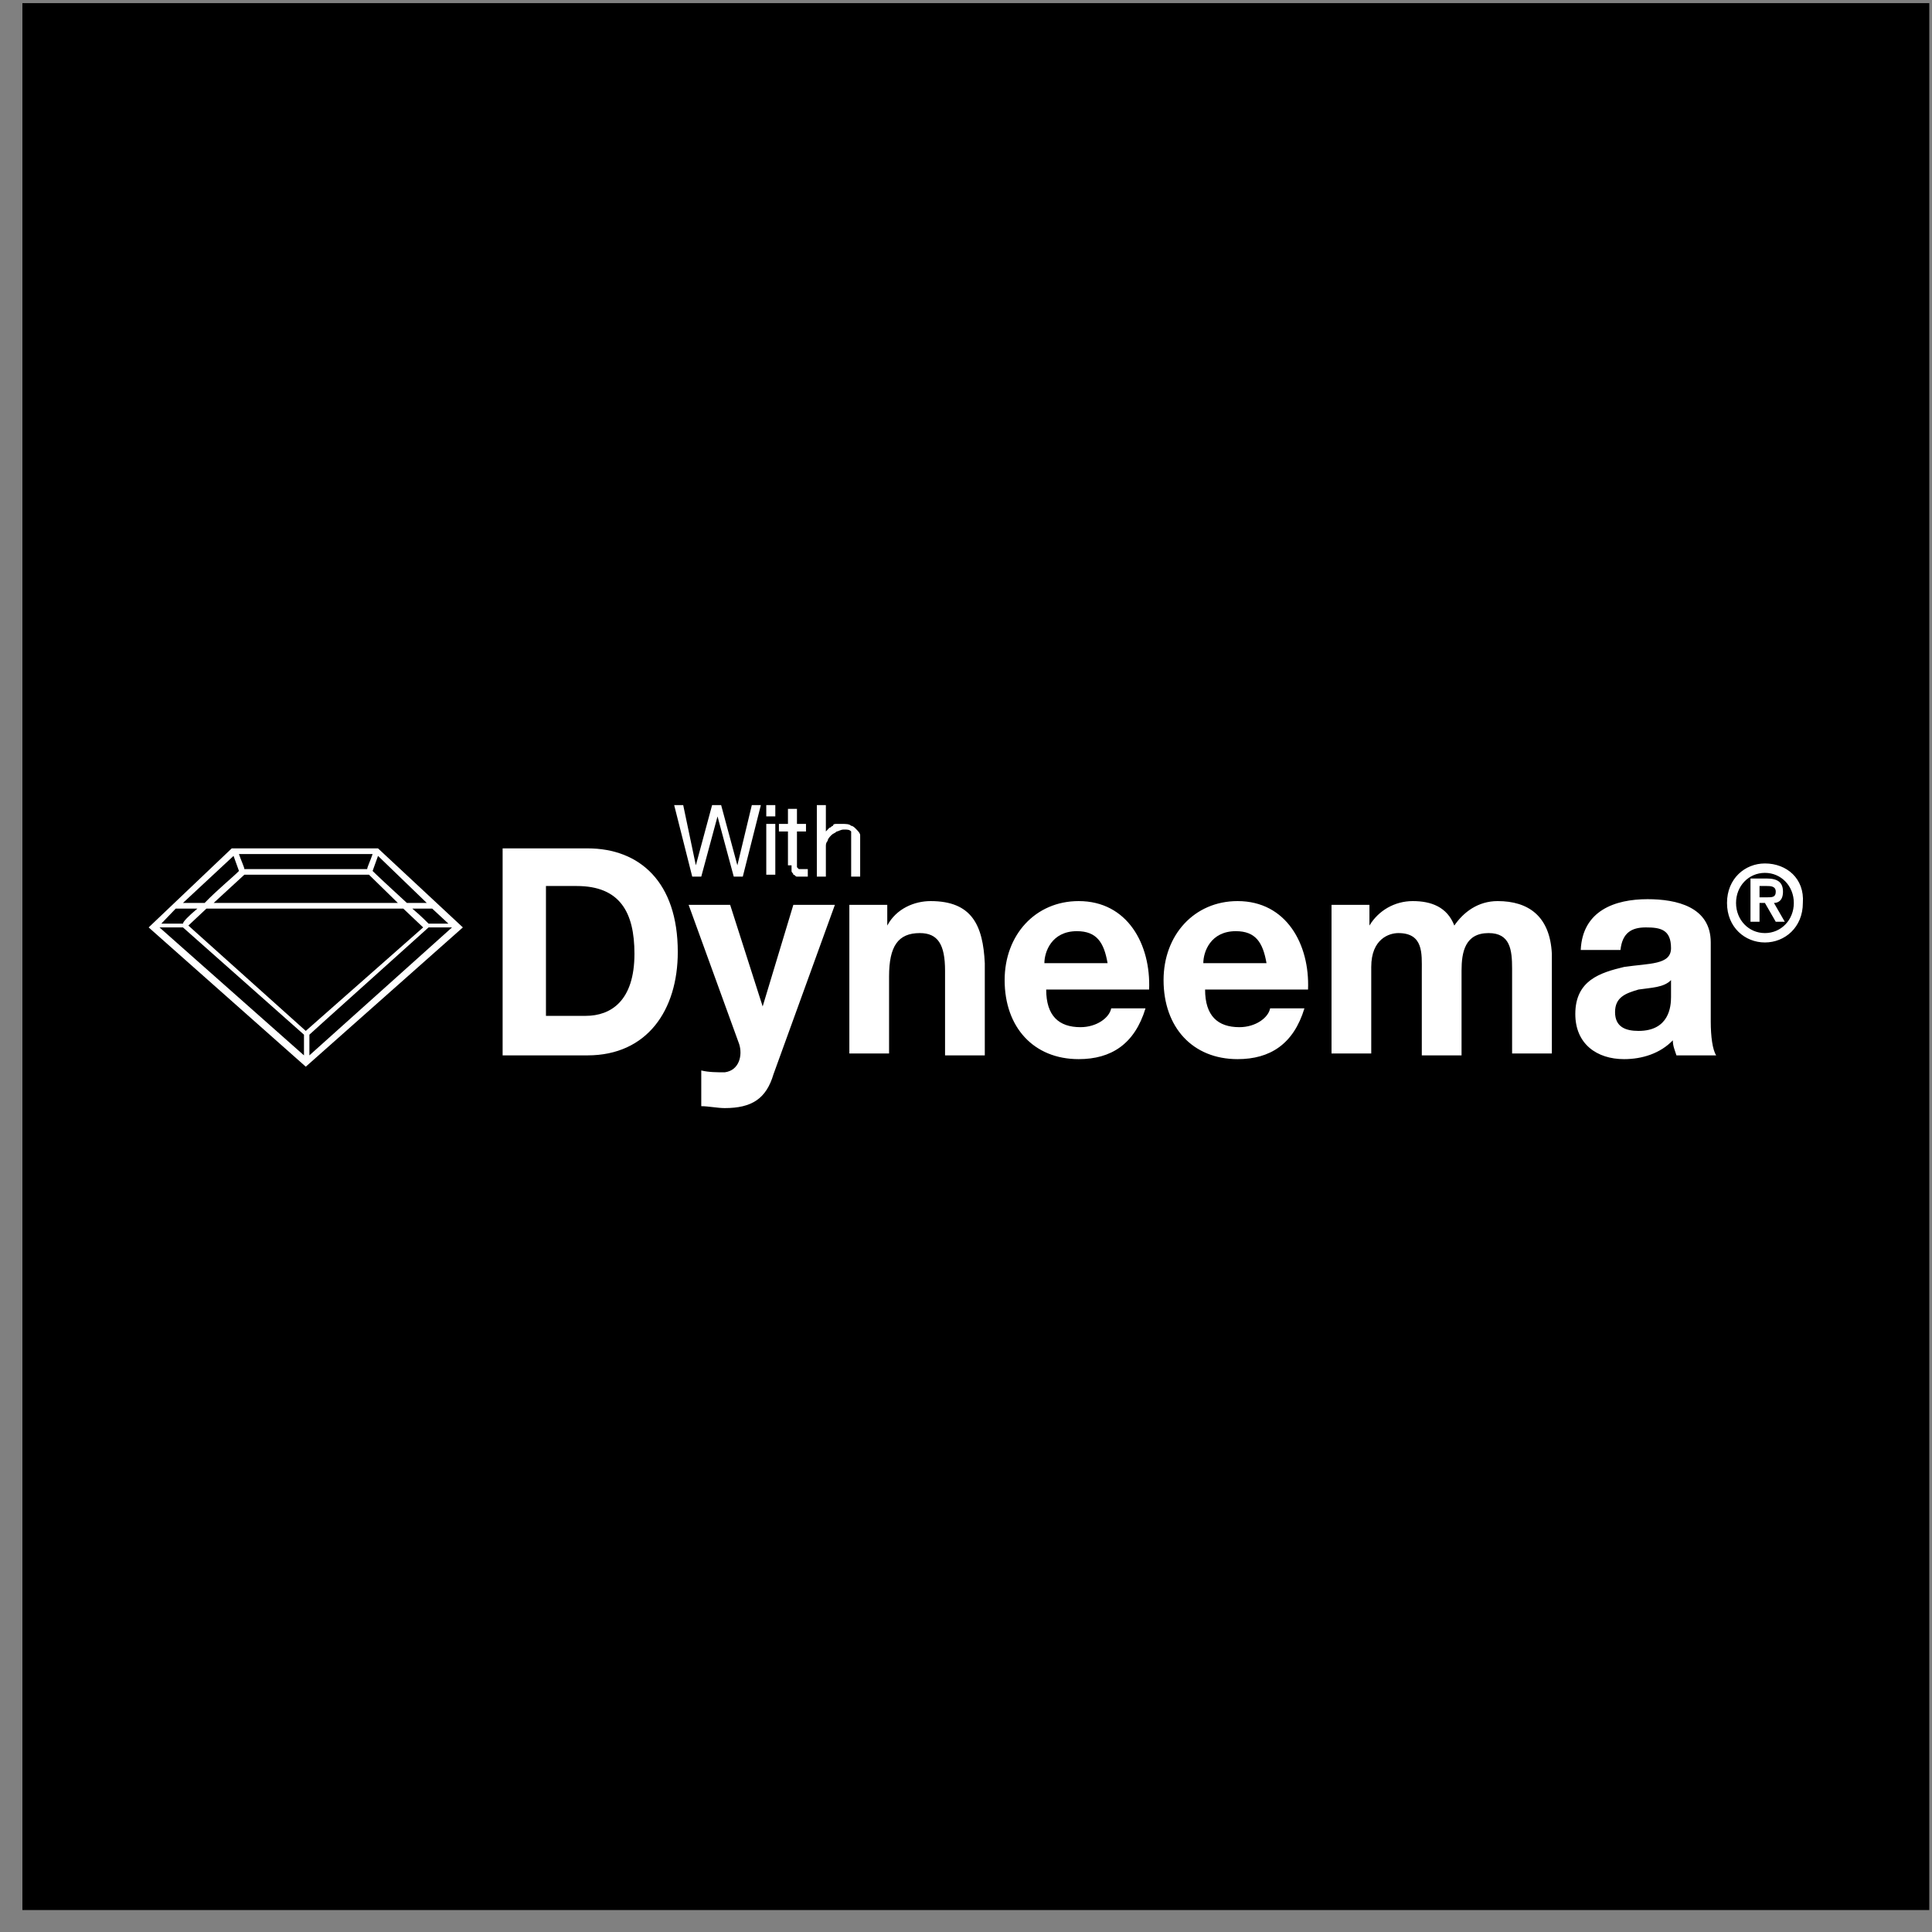
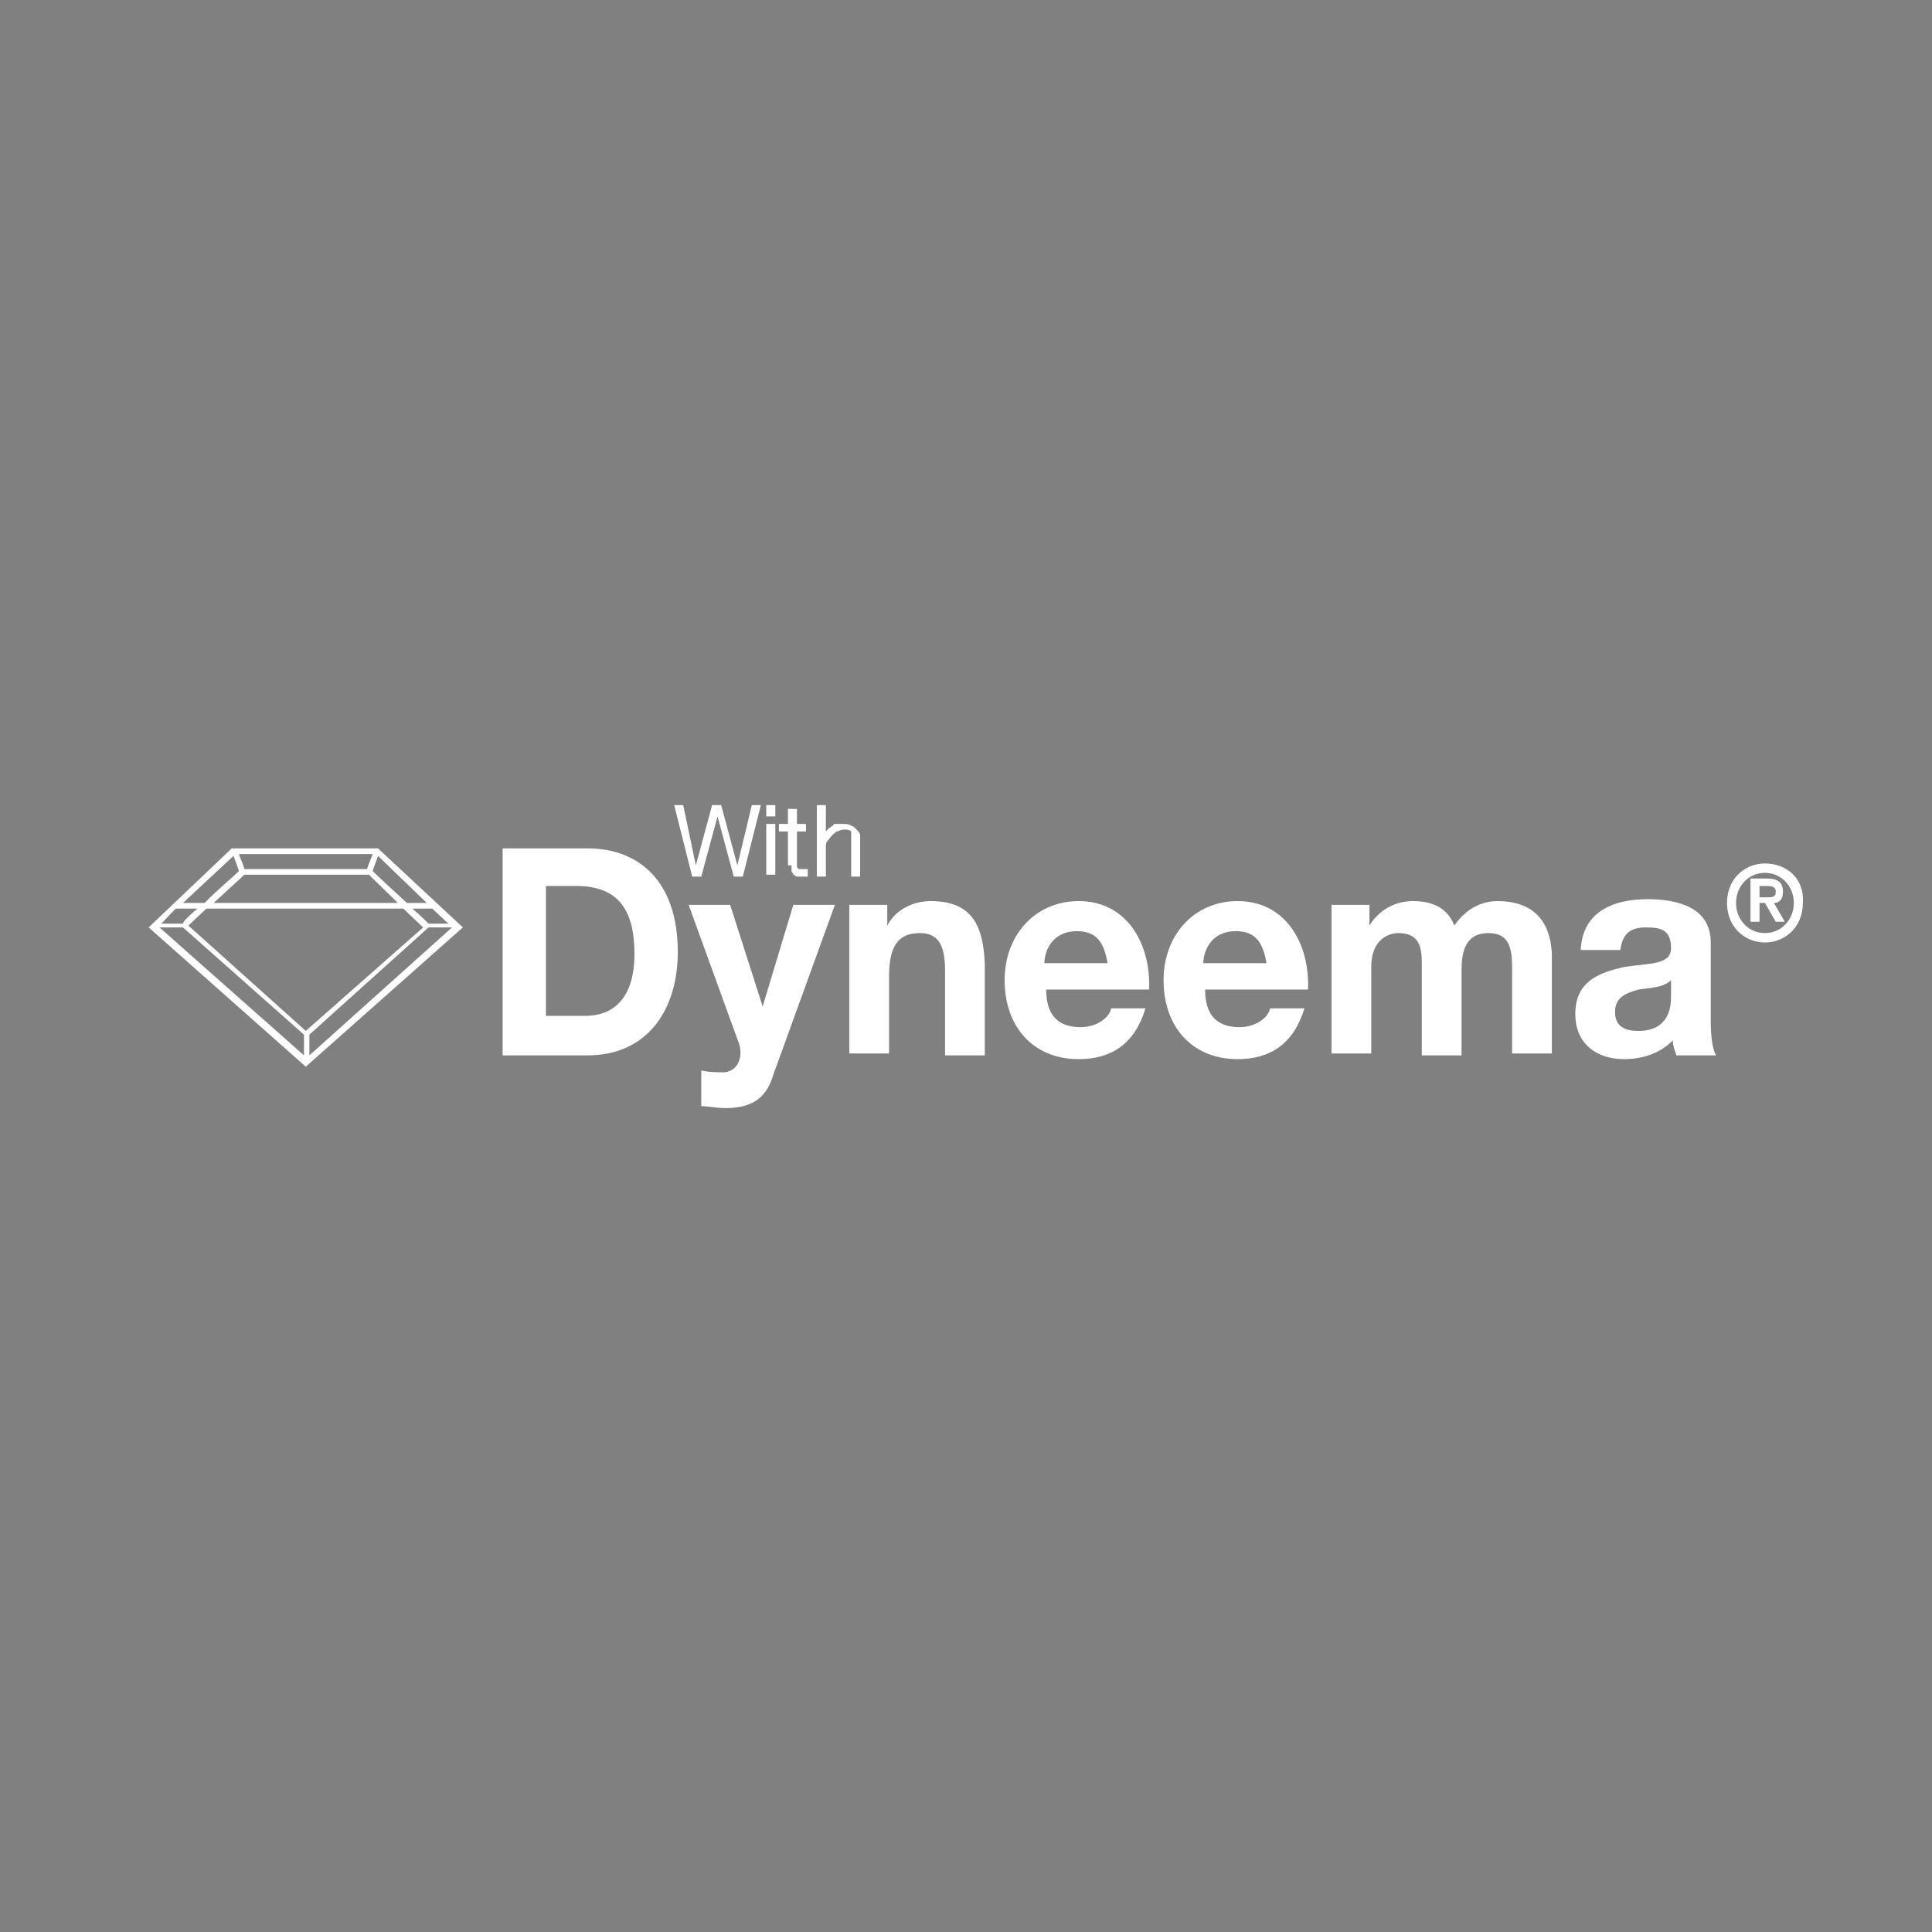
<svg xmlns="http://www.w3.org/2000/svg" width="77" height="77" viewBox="0 0 77 77" fill="none">
  <rect x="0" y="0" width="77" height="77" fill="#808080" stroke="none" />
-   <rect x="0.892" y="0.125" width="76" height="76" fill="black" />
-   <path d="M30.9 32.087H30.54V32.538H30.9V32.087ZM31.547 34.487C31.547 34.562 31.547 34.638 31.547 34.712C31.547 34.788 31.619 34.788 31.619 34.862C31.691 34.862 31.691 34.938 31.763 34.938C31.835 34.938 31.907 34.938 31.979 34.938H32.195V34.638H32.051C31.979 34.638 31.979 34.638 31.907 34.638H31.835C31.835 34.638 31.835 34.638 31.763 34.562V34.487V33.138H32.123V32.837H31.763V32.237H31.404V32.837H31.044V33.138H31.404V34.487H31.547ZM27.949 34.938L28.597 32.538L29.244 34.938H29.604L30.324 32.087H29.964L29.388 34.487L28.741 32.087H28.381L27.733 34.487L27.229 32.087H26.869L27.589 34.938H27.949ZM30.9 32.837H30.54V34.862H30.9V32.837ZM42.991 35.913C41.264 35.913 40.04 37.263 40.04 39.062C40.04 40.938 41.192 42.212 42.991 42.212C44.287 42.212 45.222 41.612 45.654 40.188H44.287C44.215 40.562 43.711 40.938 43.063 40.938C42.2 40.938 41.696 40.487 41.696 39.438H45.798C45.87 37.638 44.935 35.913 42.991 35.913ZM41.624 38.388C41.624 37.938 41.912 37.112 42.919 37.112C43.711 37.112 43.999 37.562 44.143 38.388H41.624ZM68.182 37.562C68.182 36.138 66.815 35.837 65.663 35.837C64.368 35.837 63.072 36.288 63 37.862H64.584C64.656 37.188 65.015 36.962 65.591 36.962C66.167 36.962 66.599 37.038 66.599 37.788C66.599 38.462 65.735 38.388 64.727 38.538C63.792 38.763 62.784 39.062 62.784 40.413C62.784 41.612 63.648 42.212 64.727 42.212C65.447 42.212 66.167 41.987 66.671 41.462C66.671 41.688 66.743 41.837 66.815 42.062H68.398C68.254 41.837 68.182 41.312 68.182 40.712V37.562V37.562ZM66.599 39.737C66.599 40.112 66.527 41.087 65.303 41.087C64.799 41.087 64.368 40.938 64.368 40.337C64.368 39.737 64.799 39.587 65.303 39.438C65.807 39.362 66.311 39.362 66.599 39.062V39.737ZM9.236 33.812L5.925 36.962L12.187 42.513L18.448 36.962L15.066 33.812H9.236ZM14.85 34.038C14.778 34.263 14.634 34.562 14.634 34.638H9.739C9.739 34.562 9.595 34.263 9.524 34.038H14.85ZM15.857 35.987H8.516L9.739 34.862H14.706L15.857 35.987ZM9.308 34.112L9.524 34.712C9.308 34.938 8.66 35.462 8.156 35.987H7.292L9.308 34.112ZM7.004 36.212H7.868C7.508 36.513 7.292 36.737 7.292 36.812H6.429L7.004 36.212ZM12.115 42.062L6.357 36.962H7.292L12.115 41.237V42.062ZM7.508 36.888L8.228 36.212H16.073L16.865 36.962L12.187 41.087L7.508 36.888ZM12.331 42.062V41.237C12.402 41.163 16.505 37.487 17.081 36.962H18.016L12.331 42.062ZM17.872 36.812H17.081C17.081 36.812 16.793 36.513 16.433 36.212H17.225L17.872 36.812ZM17.009 35.987H16.217C15.641 35.462 14.921 34.788 14.85 34.712L15.066 34.112L17.009 35.987ZM49.325 35.913C47.598 35.913 46.374 37.263 46.374 39.062C46.374 40.938 47.526 42.212 49.325 42.212C50.621 42.212 51.556 41.612 51.988 40.188H50.621C50.549 40.562 50.045 40.938 49.397 40.938C48.533 40.938 48.029 40.487 48.029 39.438H52.132C52.204 37.638 51.268 35.913 49.325 35.913ZM47.958 38.388C47.958 37.938 48.245 37.112 49.253 37.112C50.045 37.112 50.333 37.562 50.477 38.388H47.958ZM71.061 35.538C71.061 35.163 70.845 35.013 70.413 35.013H69.766V36.737H70.126V35.987H70.341L70.773 36.737H71.133L70.701 35.987C70.845 35.987 71.061 35.913 71.061 35.538ZM70.126 35.763V35.312H70.413C70.557 35.312 70.773 35.312 70.773 35.538C70.773 35.763 70.629 35.763 70.413 35.763H70.126V35.763ZM70.341 34.413C69.55 34.413 68.83 35.013 68.83 35.987C68.83 36.962 69.55 37.562 70.341 37.562C71.133 37.562 71.853 36.962 71.853 35.987C71.925 35.013 71.205 34.413 70.341 34.413ZM70.341 37.188C69.694 37.188 69.19 36.663 69.19 35.987C69.19 35.312 69.694 34.788 70.341 34.788C70.989 34.788 71.493 35.312 71.493 35.987C71.493 36.663 70.989 37.188 70.341 37.188ZM59.689 35.913C58.898 35.913 58.322 36.362 57.962 36.888C57.674 36.138 57.026 35.913 56.306 35.913C55.587 35.913 54.939 36.288 54.579 36.888V36.062H53.068V41.987H54.651V38.538C54.651 37.413 55.371 37.188 55.731 37.188C56.738 37.188 56.666 38.013 56.666 38.688V42.062H58.25V38.688C58.25 37.938 58.394 37.188 59.329 37.188C60.193 37.188 60.265 37.862 60.265 38.612V41.987H61.849V38.013C61.776 36.513 60.913 35.913 59.689 35.913ZM30.396 40.112L29.1 36.062H27.445L29.46 41.612C29.604 42.062 29.46 42.663 28.884 42.737C28.597 42.737 28.237 42.737 27.949 42.663V44.087C28.237 44.087 28.597 44.163 28.884 44.163C29.964 44.163 30.54 43.788 30.828 42.812L33.275 36.062H31.619L30.396 40.112ZM23.414 33.812H20.032V42.062H23.414C25.79 42.062 27.013 40.263 27.013 37.938C27.013 35.163 25.502 33.812 23.414 33.812ZM23.343 40.487H21.759V35.312H22.983C24.71 35.312 25.286 36.362 25.286 38.013C25.286 39.888 24.35 40.487 23.343 40.487ZM33.923 33.513V34.938H34.282V33.587C34.282 33.513 34.282 33.362 34.282 33.288C34.282 33.212 34.211 33.138 34.139 33.062C34.067 32.987 33.995 32.913 33.923 32.913C33.851 32.837 33.707 32.837 33.563 32.837C33.491 32.837 33.419 32.837 33.347 32.837C33.275 32.837 33.203 32.837 33.203 32.913C33.131 32.913 33.131 32.987 33.059 32.987C32.987 33.062 32.987 33.062 32.915 33.138V32.087H32.555V34.938H32.915V33.737C32.915 33.663 32.915 33.587 32.987 33.513C32.987 33.438 33.059 33.362 33.131 33.288C33.203 33.212 33.275 33.212 33.347 33.138C33.419 33.138 33.491 33.062 33.635 33.062C33.779 33.062 33.851 33.062 33.923 33.138C33.923 33.288 33.923 33.438 33.923 33.513ZM37.09 35.913C36.442 35.913 35.722 36.212 35.362 36.888V36.062H33.851V41.987H35.434V38.913C35.434 37.712 35.794 37.188 36.658 37.188C37.377 37.188 37.665 37.638 37.665 38.688V42.062H39.249V38.388C39.177 36.888 38.745 35.913 37.09 35.913Z" fill="white" />
+   <path d="M30.9 32.087H30.54V32.538H30.9V32.087ZM31.547 34.487C31.547 34.562 31.547 34.638 31.547 34.712C31.547 34.788 31.619 34.788 31.619 34.862C31.691 34.862 31.691 34.938 31.763 34.938C31.835 34.938 31.907 34.938 31.979 34.938H32.195V34.638H32.051C31.979 34.638 31.979 34.638 31.907 34.638H31.835C31.835 34.638 31.835 34.638 31.763 34.562V34.487V33.138H32.123V32.837H31.763V32.237H31.404V32.837H31.044V33.138H31.404V34.487H31.547ZM27.949 34.938L28.597 32.538L29.244 34.938H29.604L30.324 32.087H29.964L29.388 34.487L28.741 32.087H28.381L27.733 34.487L27.229 32.087H26.869L27.589 34.938H27.949ZM30.9 32.837H30.54V34.862H30.9V32.837ZM42.991 35.913C41.264 35.913 40.04 37.263 40.04 39.062C40.04 40.938 41.192 42.212 42.991 42.212C44.287 42.212 45.222 41.612 45.654 40.188H44.287C44.215 40.562 43.711 40.938 43.063 40.938C42.2 40.938 41.696 40.487 41.696 39.438H45.798C45.87 37.638 44.935 35.913 42.991 35.913ZM41.624 38.388C41.624 37.938 41.912 37.112 42.919 37.112C43.711 37.112 43.999 37.562 44.143 38.388H41.624ZM68.182 37.562C68.182 36.138 66.815 35.837 65.663 35.837C64.368 35.837 63.072 36.288 63 37.862H64.584C64.656 37.188 65.015 36.962 65.591 36.962C66.167 36.962 66.599 37.038 66.599 37.788C66.599 38.462 65.735 38.388 64.727 38.538C63.792 38.763 62.784 39.062 62.784 40.413C62.784 41.612 63.648 42.212 64.727 42.212C65.447 42.212 66.167 41.987 66.671 41.462C66.671 41.688 66.743 41.837 66.815 42.062H68.398C68.254 41.837 68.182 41.312 68.182 40.712V37.562V37.562ZM66.599 39.737C66.599 40.112 66.527 41.087 65.303 41.087C64.799 41.087 64.368 40.938 64.368 40.337C64.368 39.737 64.799 39.587 65.303 39.438C65.807 39.362 66.311 39.362 66.599 39.062V39.737ZM9.236 33.812L5.925 36.962L12.187 42.513L18.448 36.962L15.066 33.812H9.236ZM14.85 34.038C14.778 34.263 14.634 34.562 14.634 34.638H9.739C9.739 34.562 9.595 34.263 9.524 34.038H14.85ZM15.857 35.987H8.516L9.739 34.862H14.706L15.857 35.987ZM9.308 34.112L9.524 34.712C9.308 34.938 8.66 35.462 8.156 35.987H7.292L9.308 34.112ZM7.004 36.212H7.868C7.508 36.513 7.292 36.737 7.292 36.812H6.429L7.004 36.212ZM12.115 42.062L6.357 36.962H7.292L12.115 41.237V42.062ZM7.508 36.888L8.228 36.212H16.073L16.865 36.962L12.187 41.087L7.508 36.888ZM12.331 42.062V41.237C12.402 41.163 16.505 37.487 17.081 36.962H18.016L12.331 42.062ZM17.872 36.812H17.081C17.081 36.812 16.793 36.513 16.433 36.212H17.225L17.872 36.812ZM17.009 35.987H16.217C15.641 35.462 14.921 34.788 14.85 34.712L15.066 34.112L17.009 35.987ZM49.325 35.913C47.598 35.913 46.374 37.263 46.374 39.062C46.374 40.938 47.526 42.212 49.325 42.212C50.621 42.212 51.556 41.612 51.988 40.188H50.621C50.549 40.562 50.045 40.938 49.397 40.938C48.533 40.938 48.029 40.487 48.029 39.438H52.132C52.204 37.638 51.268 35.913 49.325 35.913ZM47.958 38.388C47.958 37.938 48.245 37.112 49.253 37.112C50.045 37.112 50.333 37.562 50.477 38.388H47.958ZM71.061 35.538C71.061 35.163 70.845 35.013 70.413 35.013H69.766V36.737H70.126V35.987H70.341L70.773 36.737H71.133L70.701 35.987C70.845 35.987 71.061 35.913 71.061 35.538ZM70.126 35.763V35.312H70.413C70.557 35.312 70.773 35.312 70.773 35.538C70.773 35.763 70.629 35.763 70.413 35.763H70.126V35.763ZM70.341 34.413C69.55 34.413 68.83 35.013 68.83 35.987C68.83 36.962 69.55 37.562 70.341 37.562C71.133 37.562 71.853 36.962 71.853 35.987C71.925 35.013 71.205 34.413 70.341 34.413ZM70.341 37.188C69.694 37.188 69.19 36.663 69.19 35.987C69.19 35.312 69.694 34.788 70.341 34.788C70.989 34.788 71.493 35.312 71.493 35.987C71.493 36.663 70.989 37.188 70.341 37.188ZM59.689 35.913C58.898 35.913 58.322 36.362 57.962 36.888C57.674 36.138 57.026 35.913 56.306 35.913C55.587 35.913 54.939 36.288 54.579 36.888V36.062H53.068V41.987H54.651V38.538C54.651 37.413 55.371 37.188 55.731 37.188C56.738 37.188 56.666 38.013 56.666 38.688V42.062H58.25V38.688C58.25 37.938 58.394 37.188 59.329 37.188C60.193 37.188 60.265 37.862 60.265 38.612V41.987H61.849V38.013C61.776 36.513 60.913 35.913 59.689 35.913ZM30.396 40.112L29.1 36.062H27.445L29.46 41.612C29.604 42.062 29.46 42.663 28.884 42.737C28.597 42.737 28.237 42.737 27.949 42.663V44.087C28.237 44.087 28.597 44.163 28.884 44.163C29.964 44.163 30.54 43.788 30.828 42.812L33.275 36.062H31.619L30.396 40.112ZM23.414 33.812H20.032V42.062H23.414C25.79 42.062 27.013 40.263 27.013 37.938C27.013 35.163 25.502 33.812 23.414 33.812ZM23.343 40.487H21.759V35.312H22.983C24.71 35.312 25.286 36.362 25.286 38.013C25.286 39.888 24.35 40.487 23.343 40.487ZM33.923 33.513V34.938H34.282V33.587C34.282 33.513 34.282 33.362 34.282 33.288C34.282 33.212 34.211 33.138 34.139 33.062C34.067 32.987 33.995 32.913 33.923 32.913C33.851 32.837 33.707 32.837 33.563 32.837C33.491 32.837 33.419 32.837 33.347 32.837C33.275 32.837 33.203 32.837 33.203 32.913C33.131 32.913 33.131 32.987 33.059 32.987C32.987 33.062 32.987 33.062 32.915 33.138V32.087H32.555V34.938H32.915V33.737C32.915 33.663 32.915 33.587 32.987 33.513C33.203 33.212 33.275 33.212 33.347 33.138C33.419 33.138 33.491 33.062 33.635 33.062C33.779 33.062 33.851 33.062 33.923 33.138C33.923 33.288 33.923 33.438 33.923 33.513ZM37.09 35.913C36.442 35.913 35.722 36.212 35.362 36.888V36.062H33.851V41.987H35.434V38.913C35.434 37.712 35.794 37.188 36.658 37.188C37.377 37.188 37.665 37.638 37.665 38.688V42.062H39.249V38.388C39.177 36.888 38.745 35.913 37.09 35.913Z" fill="white" />
</svg>